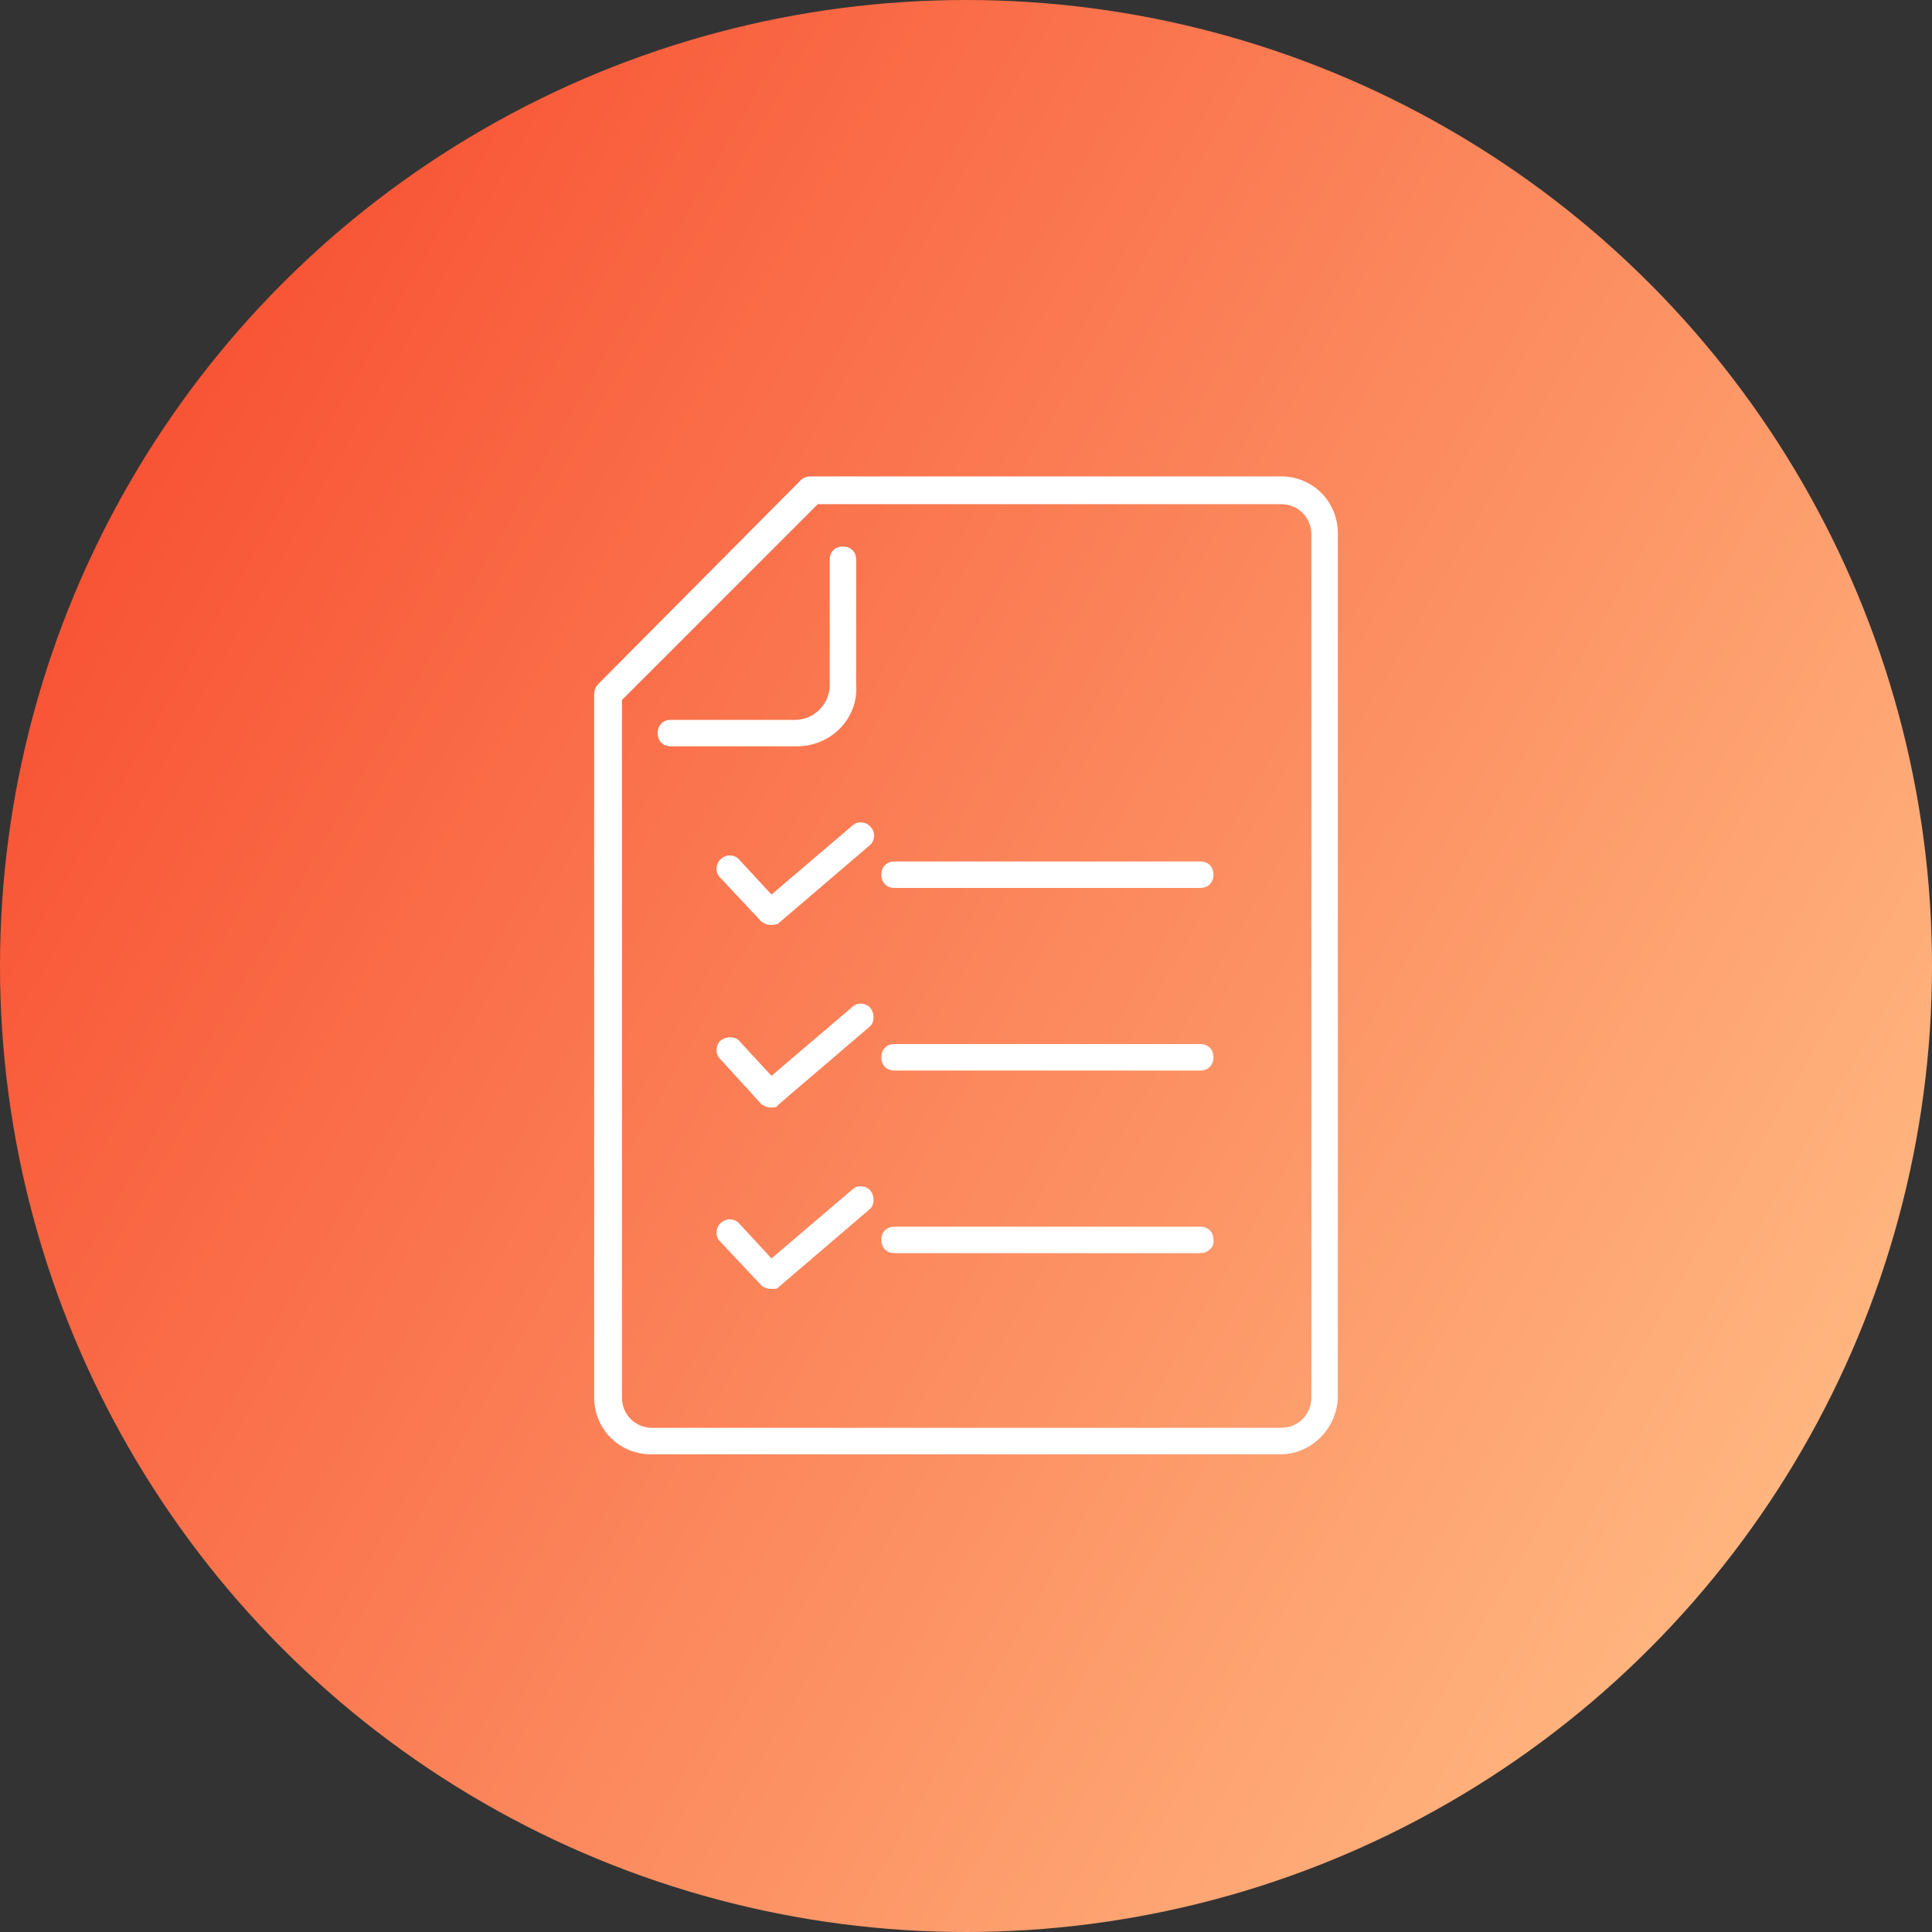
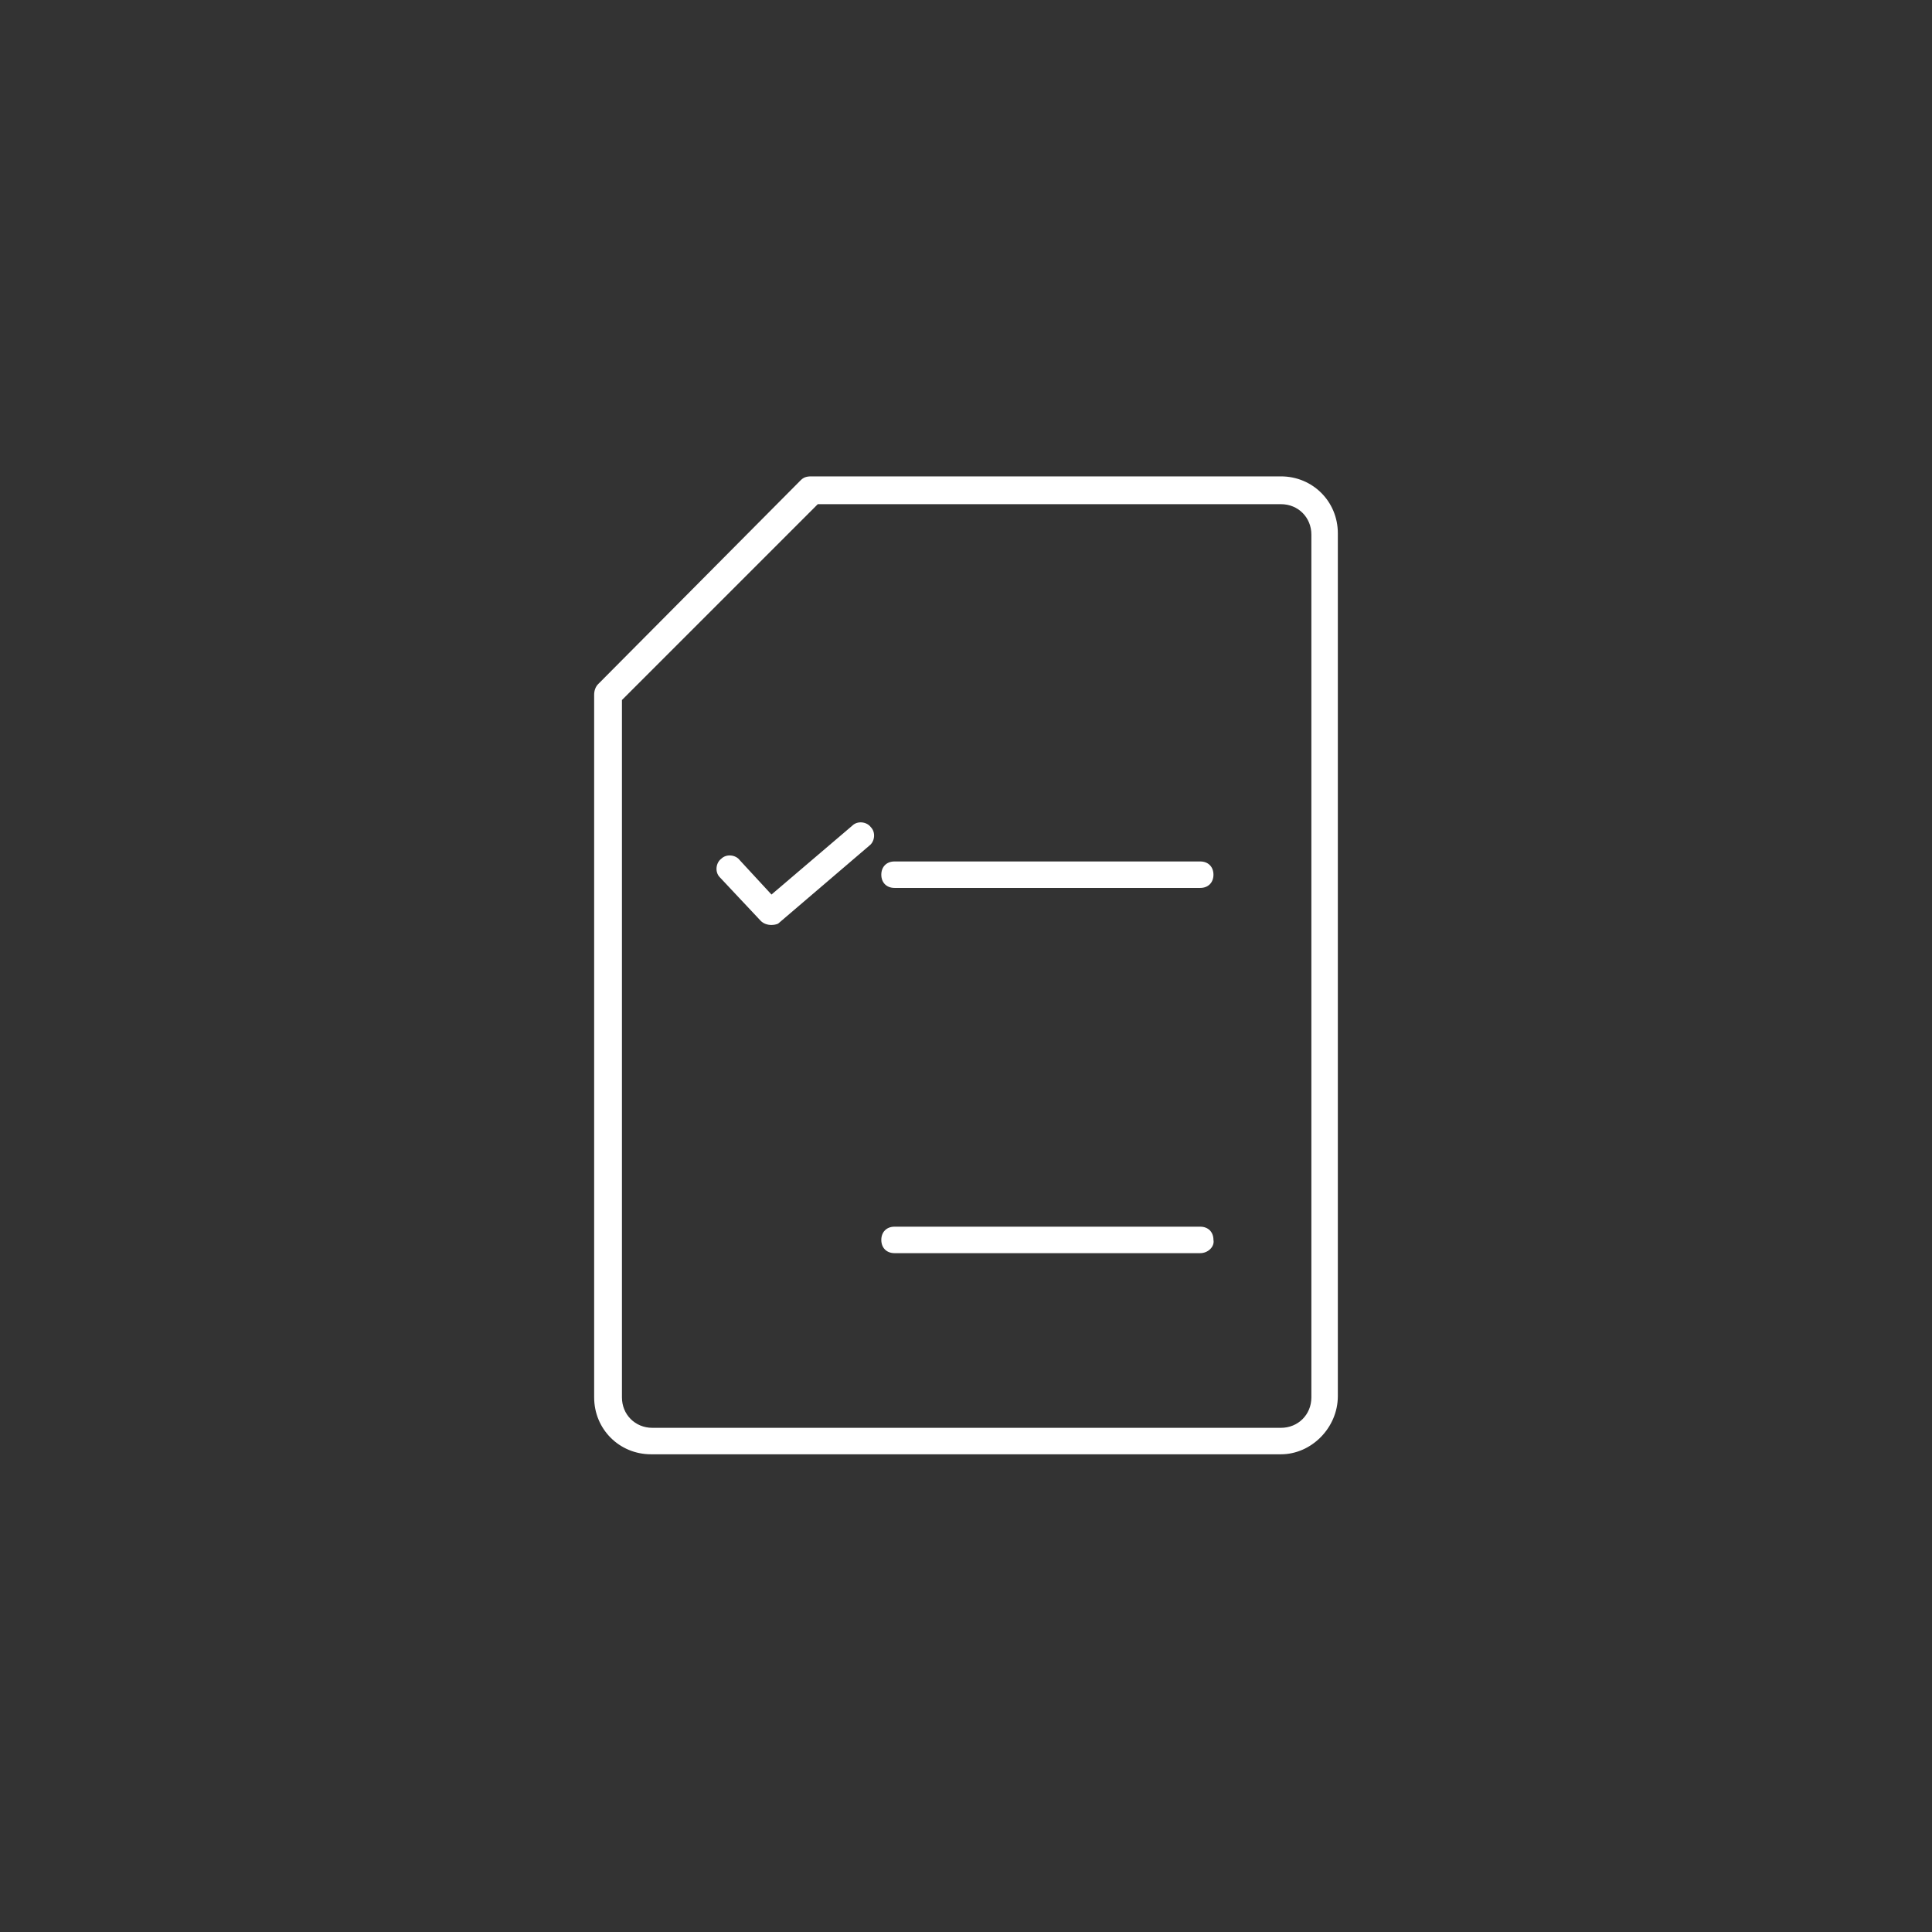
<svg xmlns="http://www.w3.org/2000/svg" version="1.1" id="レイヤー_1" x="0px" y="0px" viewBox="0 0 146 146" style="enable-background:new 0 0 146 146;" xml:space="preserve">
  <rect x="0" y="0" width="146" height="146" fill="#333333" stroke="none" />
  <style type="text/css">
	.st0{fill:url(#SVGID_1_);}
	.st1{display:none;fill:#A6A6A6;}
	.st2{fill:#FFFFFF;}
</style>
  <g>
    <linearGradient id="SVGID_1_" gradientUnits="userSpaceOnUse" x1="9.77" y1="109.506" x2="136.23" y2="36.494" gradientTransform="matrix(1 0 0 -1 0 146)">
      <stop offset="0" style="stop-color:#F85435" />
      <stop offset="1" style="stop-color:#FFB57F" />
    </linearGradient>
-     <circle class="st0" cx="73" cy="73" r="73" />
  </g>
  <rect x="32.5" y="36" class="st1" width="81" height="74" />
  <g>
    <path class="st2" d="M96.8,109.9H49.2c-2.4,0-4.3-1.9-4.3-4.3V52.5c0-0.3,0.1-0.6,0.3-0.8l15.3-15.4c0.2-0.2,0.4-0.3,0.8-0.3h35.5   c2.4,0,4.3,1.9,4.3,4.3v48.5l0,0v0.2v16.5C101.1,107.9,99.1,109.9,96.8,109.9z M47,52.9v52.7c0,1.3,1,2.3,2.3,2.3h47.5   c1.3,0,2.3-1,2.3-2.3V40.4c0-1.3-1-2.3-2.3-2.3h-35L47,52.9z" />
-     <path class="st2" d="M60.2,56.4h-9.5c-0.6,0-1-0.4-1-1s0.4-1,1-1h9.4c1.4,0,2.6-1.2,2.6-2.6v-9.5c0-0.6,0.4-1,1-1c0.6,0,1,0.4,1,1   v9.4C64.9,54.3,62.8,56.4,60.2,56.4z" />
    <path class="st2" d="M58.3,69.9c-0.3,0-0.6-0.1-0.8-0.3l-3.1-3.3c-0.4-0.4-0.3-1.1,0.1-1.4c0.4-0.4,1.1-0.3,1.4,0.1l2.4,2.6   l6.1-5.2c0.4-0.4,1.1-0.3,1.4,0.1c0.4,0.4,0.3,1.1-0.1,1.4l-6.9,5.9C58.8,69.8,58.6,69.9,58.3,69.9z" />
    <path class="st2" d="M90.7,67.1H67.6c-0.6,0-1-0.4-1-1s0.4-1,1-1h23.1c0.6,0,1,0.4,1,1S91.3,67.1,90.7,67.1z" />
-     <path class="st2" d="M58.3,83.7c-0.3,0-0.6-0.1-0.8-0.3L54.4,80c-0.4-0.4-0.3-1.1,0.1-1.4s1.1-0.3,1.4,0.1l2.4,2.6l6.1-5.2   c0.4-0.4,1.1-0.3,1.4,0.1c0.3,0.4,0.3,1.1-0.1,1.4l-6.9,5.9C58.8,83.6,58.6,83.7,58.3,83.7z" />
-     <path class="st2" d="M90.7,80.9H67.6c-0.6,0-1-0.4-1-1s0.4-1,1-1h23.1c0.6,0,1,0.4,1,1S91.3,80.9,90.7,80.9z" />
-     <path class="st2" d="M58.3,97.4c-0.3,0-0.6-0.1-0.8-0.3l-3.1-3.3c-0.4-0.4-0.3-1.1,0.1-1.4c0.4-0.4,1.1-0.3,1.4,0.1l2.4,2.6   l6.1-5.2c0.4-0.4,1.1-0.3,1.4,0.1c0.3,0.4,0.3,1.1-0.1,1.4l-6.9,5.9C58.8,97.4,58.6,97.4,58.3,97.4z" />
    <path class="st2" d="M90.7,94.7H67.6c-0.6,0-1-0.4-1-1s0.4-1,1-1h23.1c0.6,0,1,0.4,1,1C91.8,94.2,91.3,94.7,90.7,94.7z" />
  </g>
</svg>